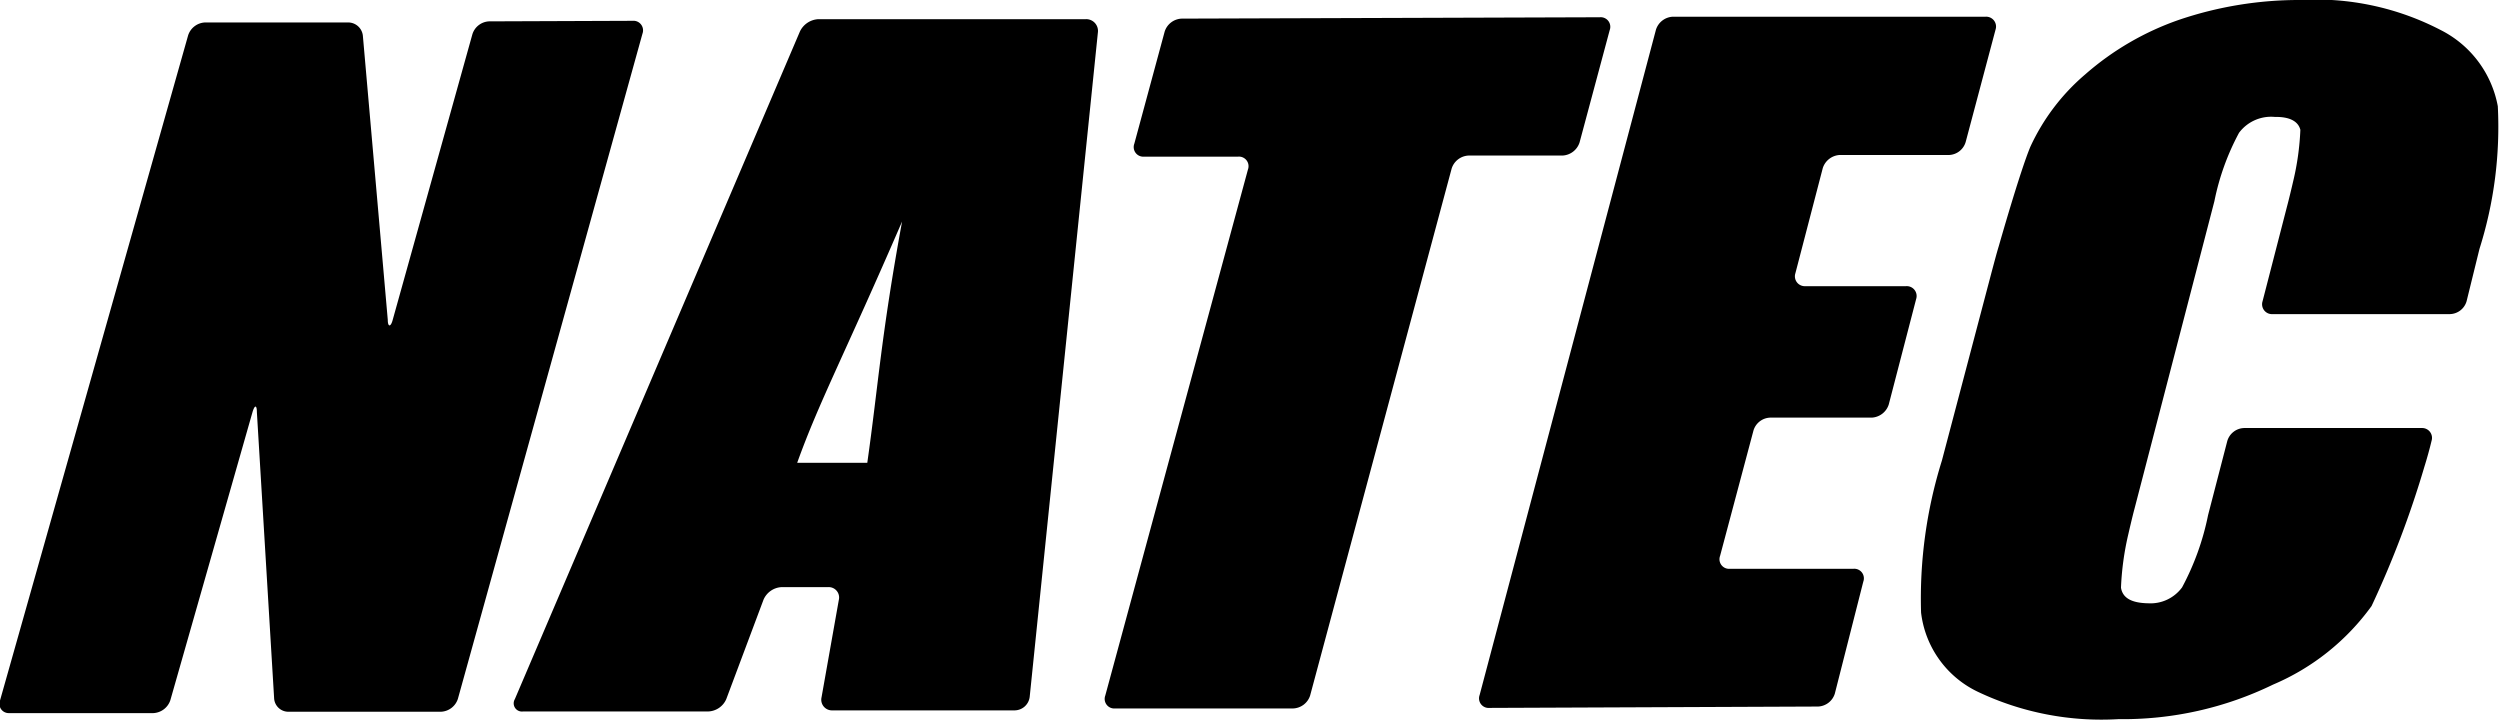
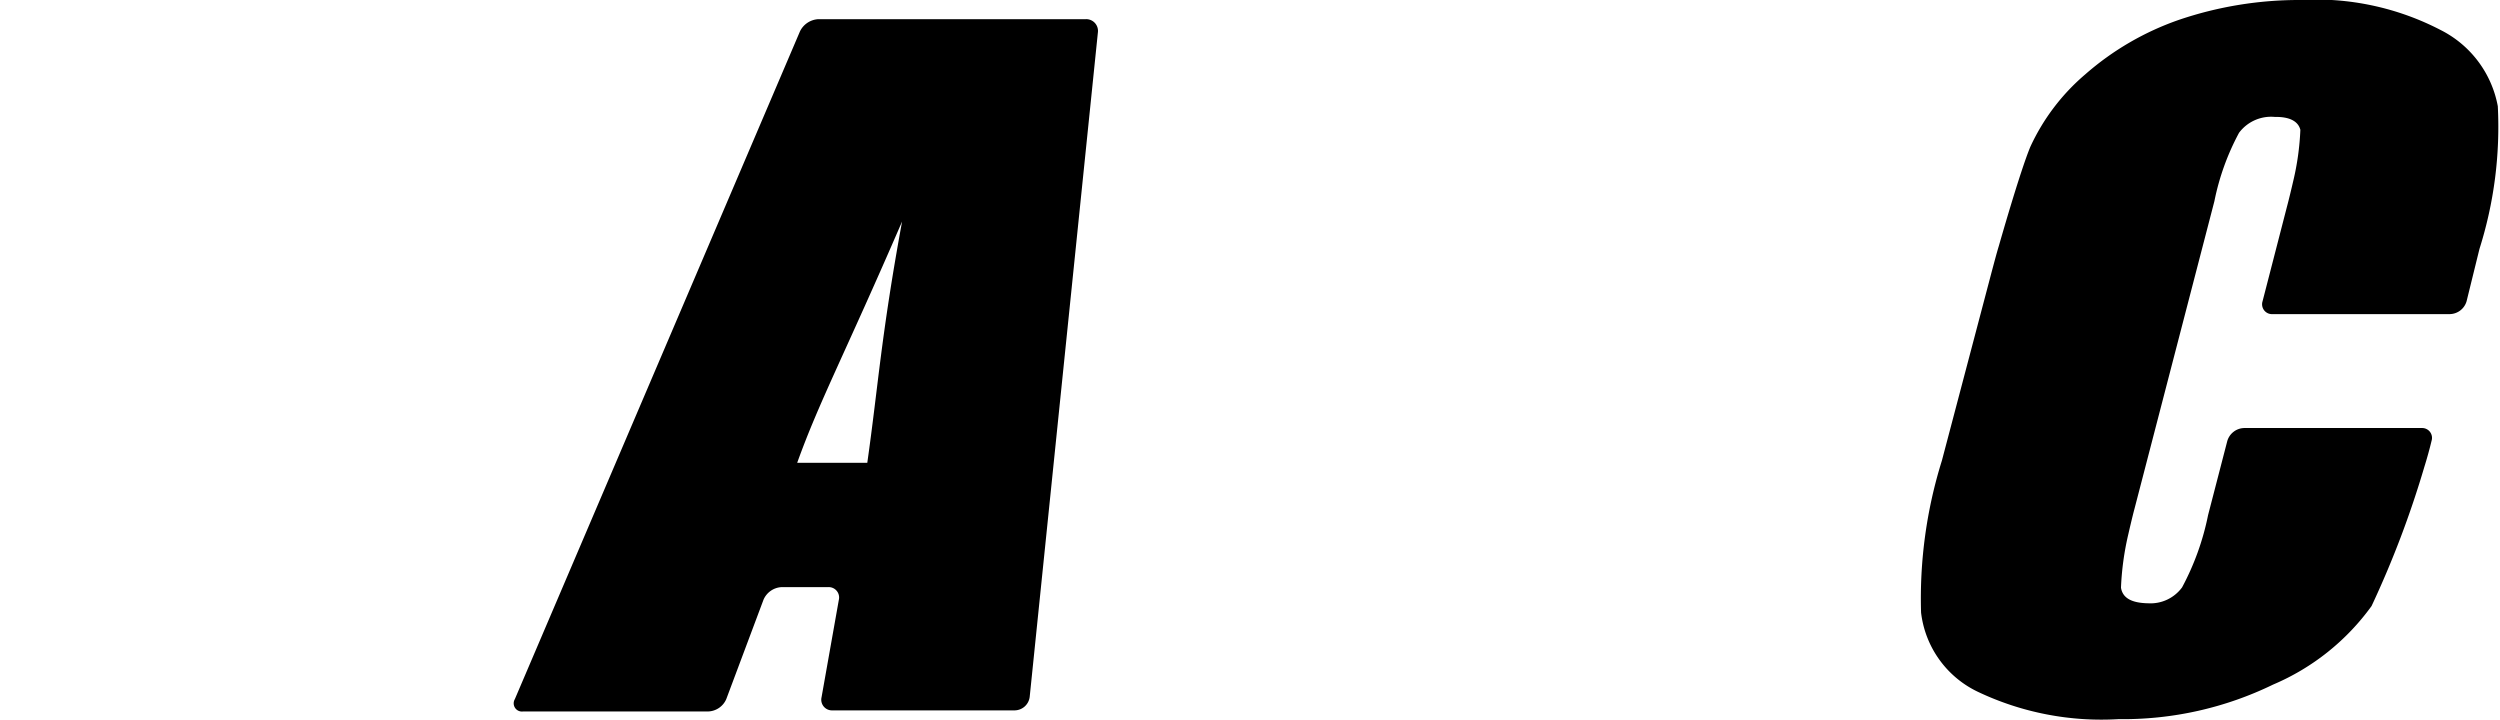
<svg xmlns="http://www.w3.org/2000/svg" viewBox="0 0 91.29 26.29">
  <g id="レイヤー_2" data-name="レイヤー 2">
    <g id="レイヤー_1-2" data-name="レイヤー 1">
-       <path d="M23.1.76a.35.35,0,0,1,.36.47L16.72,25.52a.68.68,0,0,1-.62.47l-5.58,0a.52.52,0,0,1-.51-.49L9.38,15.05c0-.27-.08-.27-.16,0l-3,10.52a.69.69,0,0,1-.62.47l-5.28,0A.34.34,0,0,1,0,25.58L6.87,1.29A.68.68,0,0,1,7.49.82l5.23,0a.54.54,0,0,1,.53.48l.91,10.38c0,.27.11.27.18,0L17.25,1.25a.67.67,0,0,1,.61-.47Z" />
-       <path d="M58.42.63a.35.35,0,0,1,.36.47l-1.1,4.1a.69.69,0,0,1-.62.48H53.63a.68.68,0,0,0-.62.47L47.84,25.4a.68.68,0,0,1-.62.47l-6.5,0a.35.35,0,0,1-.36-.47L45.57,6.19a.35.35,0,0,0-.36-.47H41.78a.35.35,0,0,1-.36-.47l1.11-4.1a.68.68,0,0,1,.62-.47Z" />
-       <path d="M60.47,1.08a.68.68,0,0,1,.62-.47l11.42,0a.36.36,0,0,1,.36.47l-1.09,4.1a.66.66,0,0,1-.61.48h-4a.69.69,0,0,0-.61.48l-1,3.84a.36.36,0,0,0,.36.47h3.68a.36.36,0,0,1,.37.47l-1,3.85a.69.69,0,0,1-.62.48H64.64a.66.66,0,0,0-.61.47L62.81,20.3a.35.35,0,0,0,.36.47l4.51,0a.35.35,0,0,1,.36.47L67,25.33a.67.67,0,0,1-.61.47l-12,.05a.35.35,0,0,1-.36-.47Z" />
      <path d="M90.07,11a.65.65,0,0,1-.61.47l-6.47,0a.36.36,0,0,1-.37-.47l.89-3.45c.07-.26.17-.68.23-.94A9.78,9.78,0,0,0,84,4.74c-.08-.31-.39-.48-.93-.47a1.46,1.46,0,0,0-1.31.58,9,9,0,0,0-.9,2.5L77.94,18.59c-.07.26-.17.69-.23.95a10.34,10.34,0,0,0-.26,1.92c.06.38.39.56,1,.57a1.43,1.43,0,0,0,1.23-.58,9.55,9.55,0,0,0,.95-2.64l.7-2.7a.66.66,0,0,1,.61-.48l6.49,0a.36.36,0,0,1,.36.47v0c-.06.26-.18.69-.26.94a35.78,35.78,0,0,1-1.93,5.09A8.56,8.56,0,0,1,83,25a12.52,12.52,0,0,1-5.64,1.26,10.51,10.51,0,0,1-5.14-1,3.68,3.68,0,0,1-2.07-2.89,16.87,16.87,0,0,1,.76-5.55l1.82-6.9c.07-.26.18-.68.26-.94,0,0,.77-2.71,1.15-3.62a7.7,7.7,0,0,1,2-2.64,10.33,10.33,0,0,1,3.44-2A13.65,13.65,0,0,1,84,0a9.87,9.87,0,0,1,5.13,1.1,3.91,3.91,0,0,1,2.08,2.78,14.79,14.79,0,0,1-.67,5.21Z" />
      <path d="M39.65.7l-9.76,0a.79.79,0,0,0-.68.45L18.8,25.53a.3.3,0,0,0,.3.45l6.76,0a.75.75,0,0,0,.66-.45l1.36-3.63a.76.76,0,0,1,.65-.46h1.7a.38.38,0,0,1,.4.47L30,25.46a.39.39,0,0,0,.4.48l6.66,0a.56.56,0,0,0,.54-.49L40.09,1.19A.43.43,0,0,0,39.65.7Zm-8,16.2H29.11c.8-2.23,1.75-4,3.83-8.81C32.17,12.3,32.08,14,31.67,16.9Z" />
    </g>
  </g>
</svg>